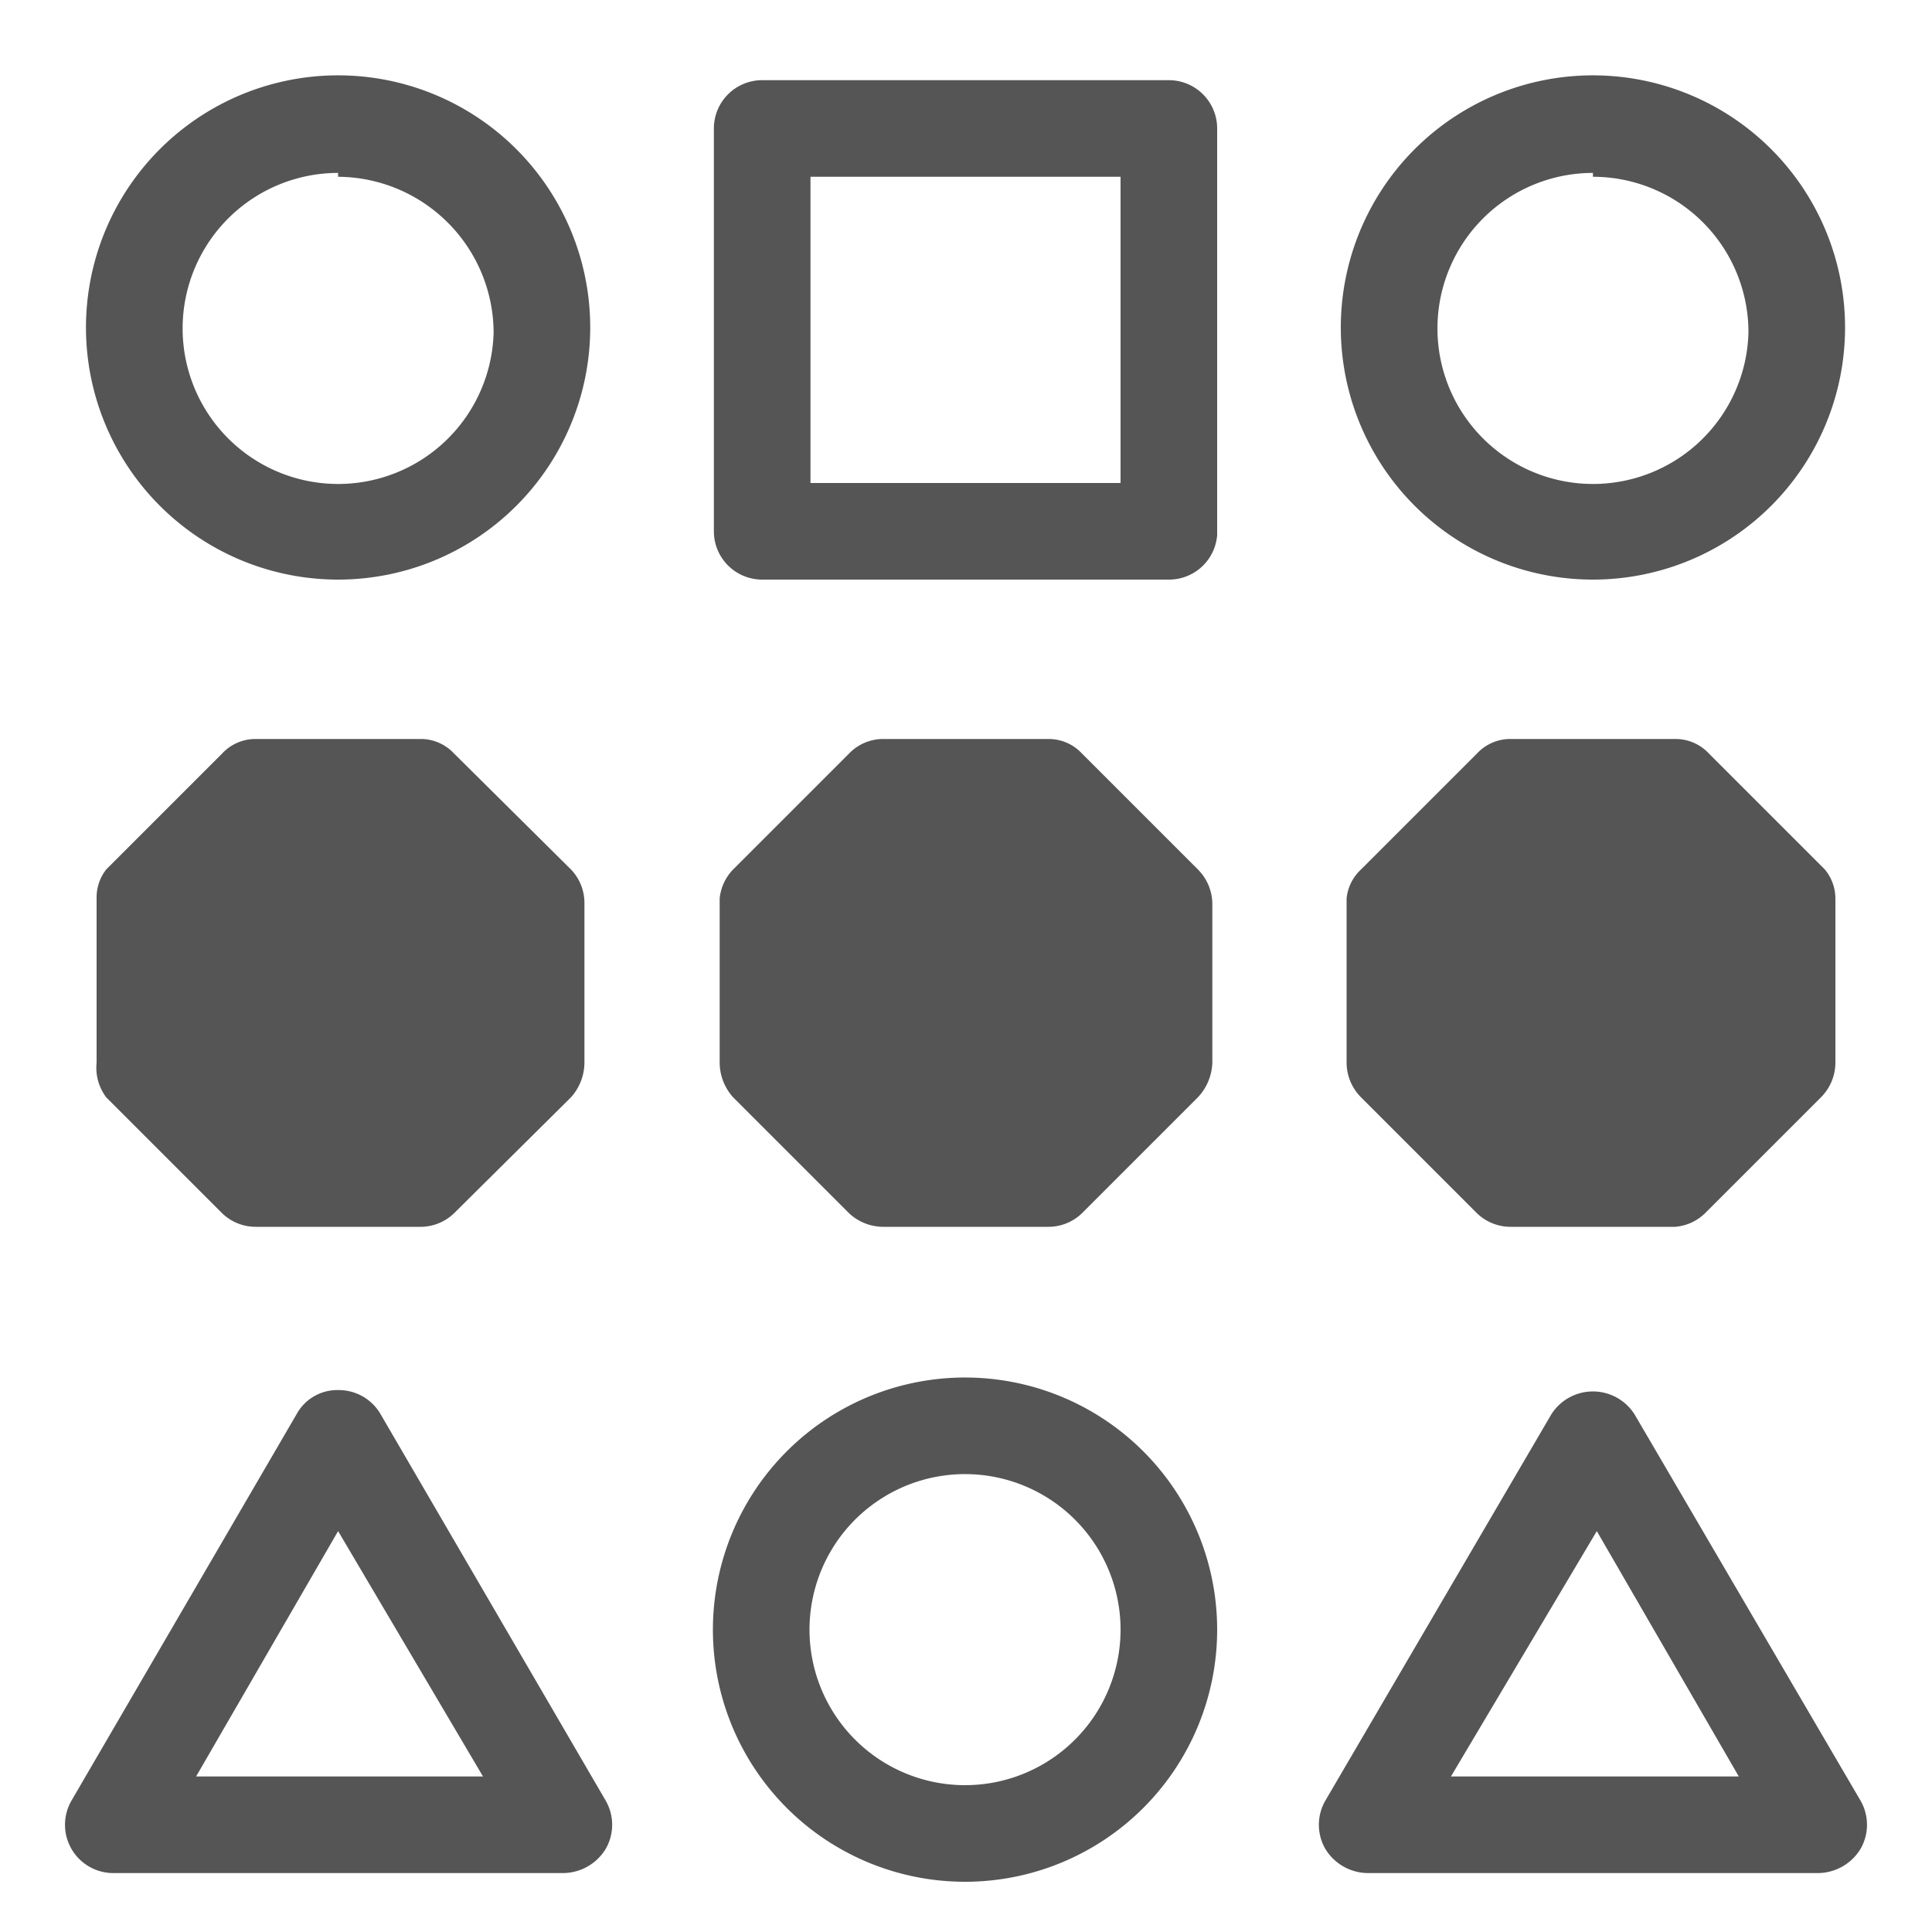
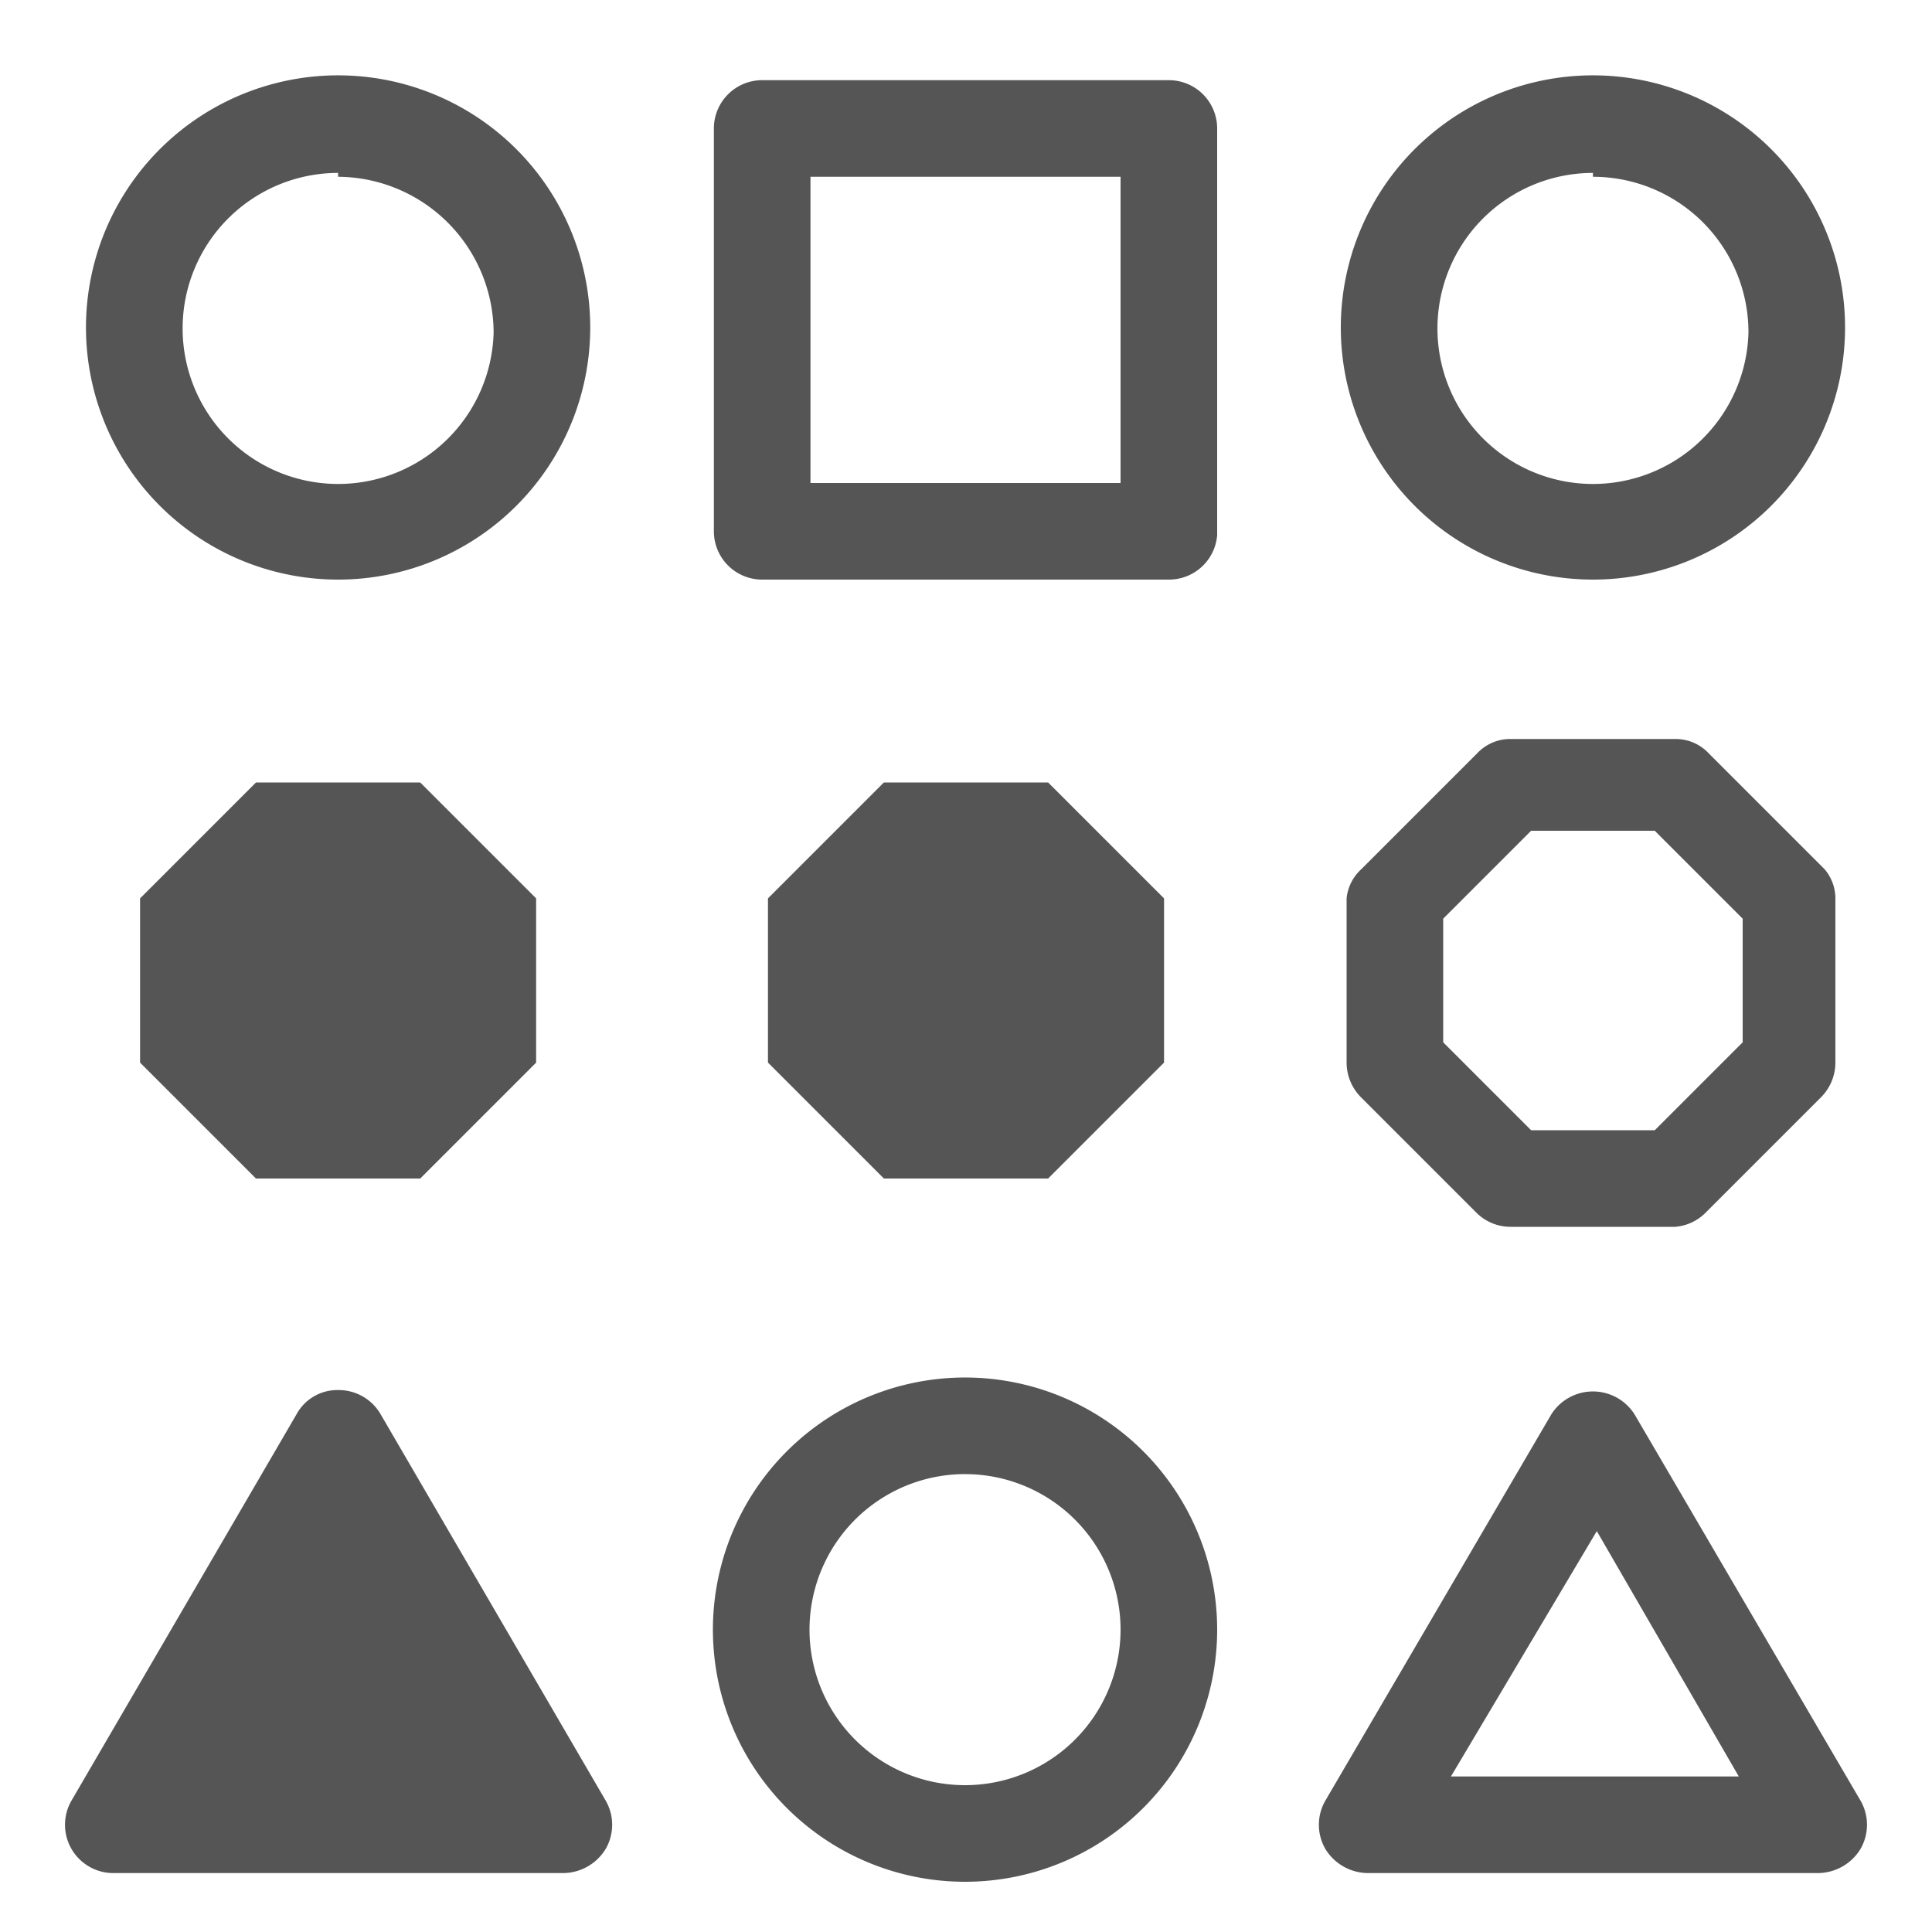
<svg xmlns="http://www.w3.org/2000/svg" viewBox="0 0 20 20">
  <defs>
    <style>.cls-1{fill:#545554;}</style>
  </defs>
  <title>144. Match 3 Games</title>
  <g id="Шар_9" data-name="Шар 9">
    <g id="_41-80-2" data-name="41-80">
      <polygon class="cls-1" points="10.85 8.1 9.15 8.1 7.95 9.3 7.95 11 9.15 12.2 10.85 12.2 12.05 11 12.05 9.3 10.85 8.1" />
-       <path class="cls-1" d="M10.85,12.7H9.15a.52.52,0,0,1-.36-.14l-1.2-1.2A.54.54,0,0,1,7.45,11V9.3A.5.5,0,0,1,7.59,9l1.2-1.2a.49.49,0,0,1,.36-.15h1.7a.47.47,0,0,1,.35.15L12.4,9a.51.51,0,0,1,.15.35V11a.55.55,0,0,1-.15.36l-1.2,1.2A.5.5,0,0,1,10.85,12.7Zm-1.5-1h1.29l.91-.91V9.51l-.91-.91H9.35l-.9.91v1.28Z" />
      <path class="cls-1" d="M12.1,6H7.89a.5.5,0,0,1-.5-.5V1.33a.5.5,0,0,1,.5-.5H12.1a.5.5,0,0,1,.5.5V5.54A.5.5,0,0,1,12.1,6ZM8.39,5H11.6V1.83H8.39Z" />
      <path class="cls-1" d="M10,19.48a2.61,2.61,0,1,1,2.6-2.61A2.61,2.61,0,0,1,10,19.48Zm0-4.22a1.61,1.61,0,1,0,1.6,1.61A1.61,1.61,0,0,0,10,15.26Z" />
      <polygon class="cls-1" points="4.35 8.1 2.65 8.1 1.45 9.3 1.45 11 2.65 12.2 4.35 12.2 5.55 11 5.55 9.3 4.35 8.1" />
-       <path class="cls-1" d="M4.35,12.7H2.65a.5.5,0,0,1-.35-.14l-1.2-1.2A.51.51,0,0,1,1,11V9.3A.47.47,0,0,1,1.1,9l1.2-1.2a.47.47,0,0,1,.35-.15h1.7a.47.47,0,0,1,.35.15L5.91,9a.5.5,0,0,1,.14.35V11a.54.54,0,0,1-.14.36L4.7,12.56A.5.5,0,0,1,4.35,12.7Zm-1.49-1H4.14l.91-.91V9.51L4.14,8.6H2.86L2,9.51v1.28Z" />
      <path class="cls-1" d="M3.5,6a2.61,2.61,0,1,1,2.61-2.6A2.61,2.61,0,0,1,3.5,6Zm0-4.21A1.61,1.61,0,1,0,5.11,3.44,1.62,1.62,0,0,0,3.5,1.83Z" />
-       <path class="cls-1" d="M5.83,19.39H1.17a.5.5,0,0,1-.43-.75l2.33-4a.48.48,0,0,1,.43-.25h0a.5.5,0,0,1,.44.25l2.33,4a.5.5,0,0,1,0,.5A.52.52,0,0,1,5.83,19.39Zm-3.8-1H5L3.5,15.85Z" />
-       <polygon class="cls-1" points="17.34 8.1 15.64 8.1 14.44 9.3 14.44 11 15.64 12.2 17.34 12.2 18.54 11 18.54 9.3 17.34 8.1" />
+       <path class="cls-1" d="M5.83,19.39H1.17a.5.5,0,0,1-.43-.75l2.33-4a.48.48,0,0,1,.43-.25h0a.5.5,0,0,1,.44.25l2.33,4a.5.5,0,0,1,0,.5A.52.52,0,0,1,5.83,19.39Zm-3.8-1H5Z" />
      <path class="cls-1" d="M17.34,12.7h-1.7a.5.5,0,0,1-.35-.14l-1.2-1.2a.51.51,0,0,1-.15-.36V9.3A.47.47,0,0,1,14.09,9l1.2-1.2a.47.47,0,0,1,.35-.15h1.7a.47.47,0,0,1,.35.15L18.89,9A.47.47,0,0,1,19,9.3V11a.51.51,0,0,1-.15.36l-1.2,1.2A.5.5,0,0,1,17.34,12.7Zm-1.49-1h1.28l.91-.91V9.51l-.91-.91H15.85l-.91.91v1.28Z" />
      <path class="cls-1" d="M16.49,6a2.61,2.61,0,1,1,2.61-2.6A2.61,2.61,0,0,1,16.49,6Zm0-4.21A1.61,1.61,0,1,0,18.1,3.44,1.61,1.61,0,0,0,16.49,1.83Z" />
      <path class="cls-1" d="M18.82,19.39H14.16a.52.52,0,0,1-.44-.25.5.5,0,0,1,0-.5l2.34-4a.51.51,0,0,1,.86,0l2.34,4a.5.5,0,0,1,0,.5A.52.52,0,0,1,18.82,19.39Zm-3.8-1H18l-1.47-2.54Z" />
    </g>
  </g>
</svg>